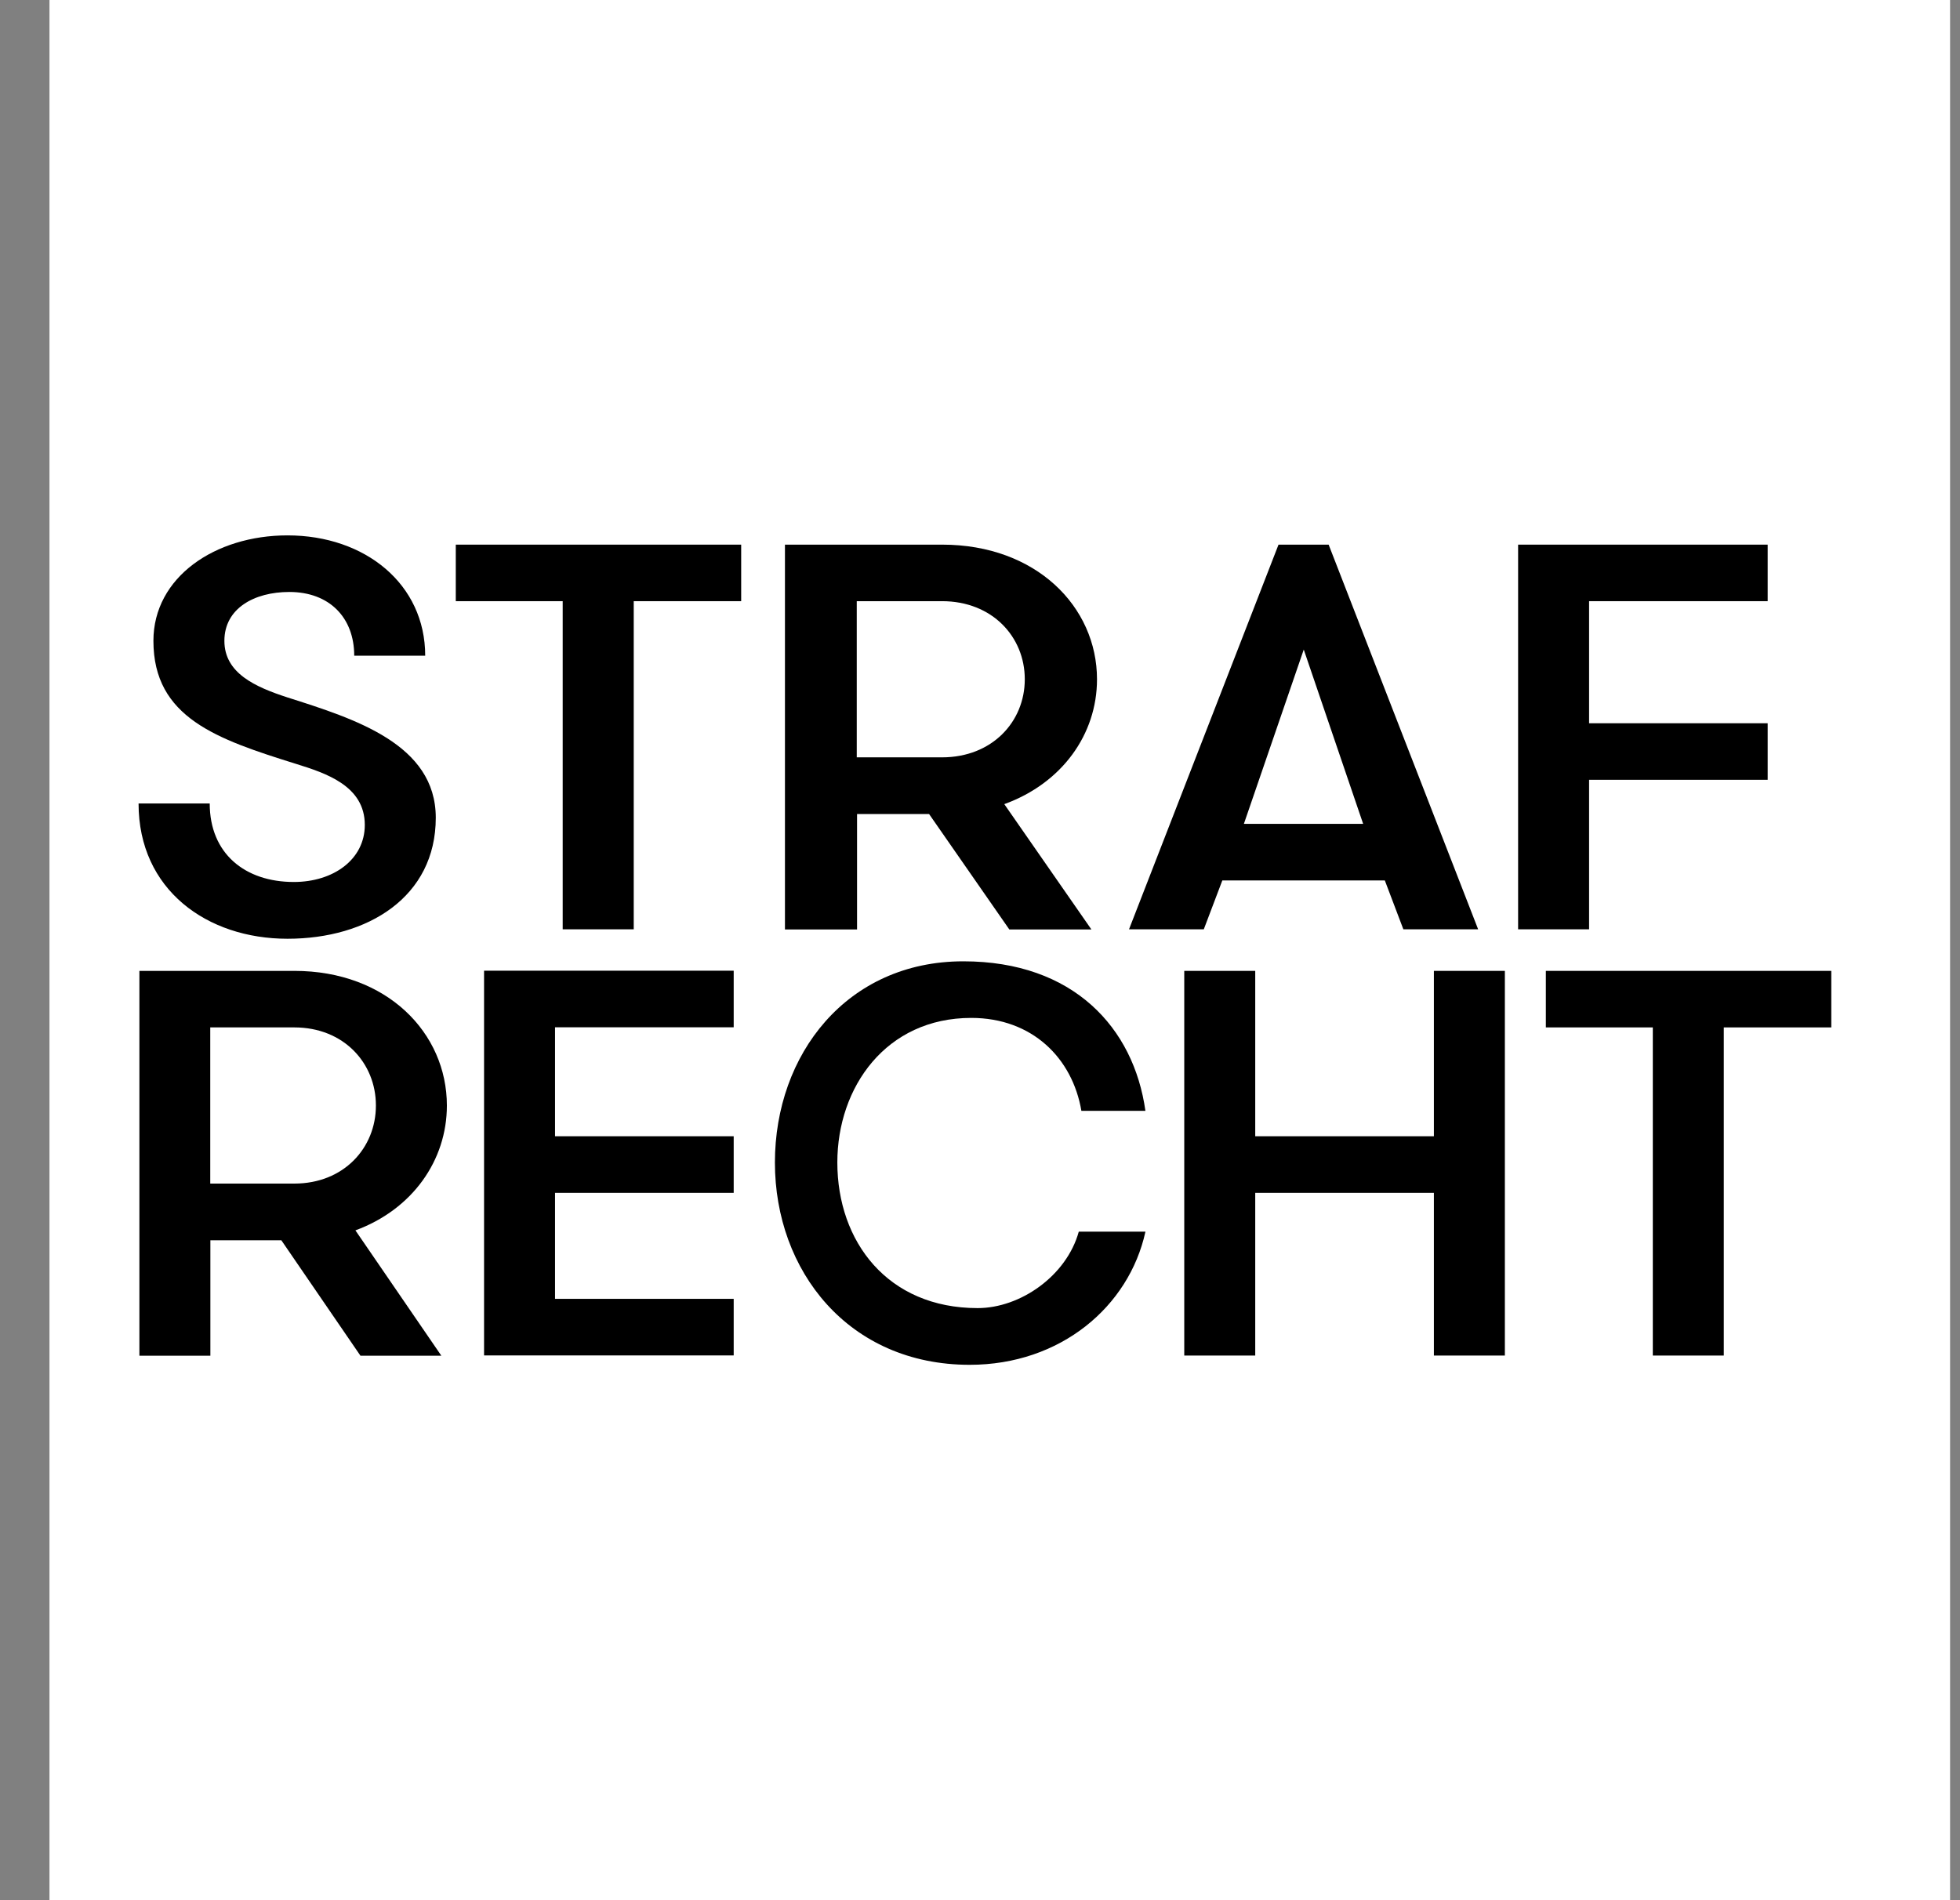
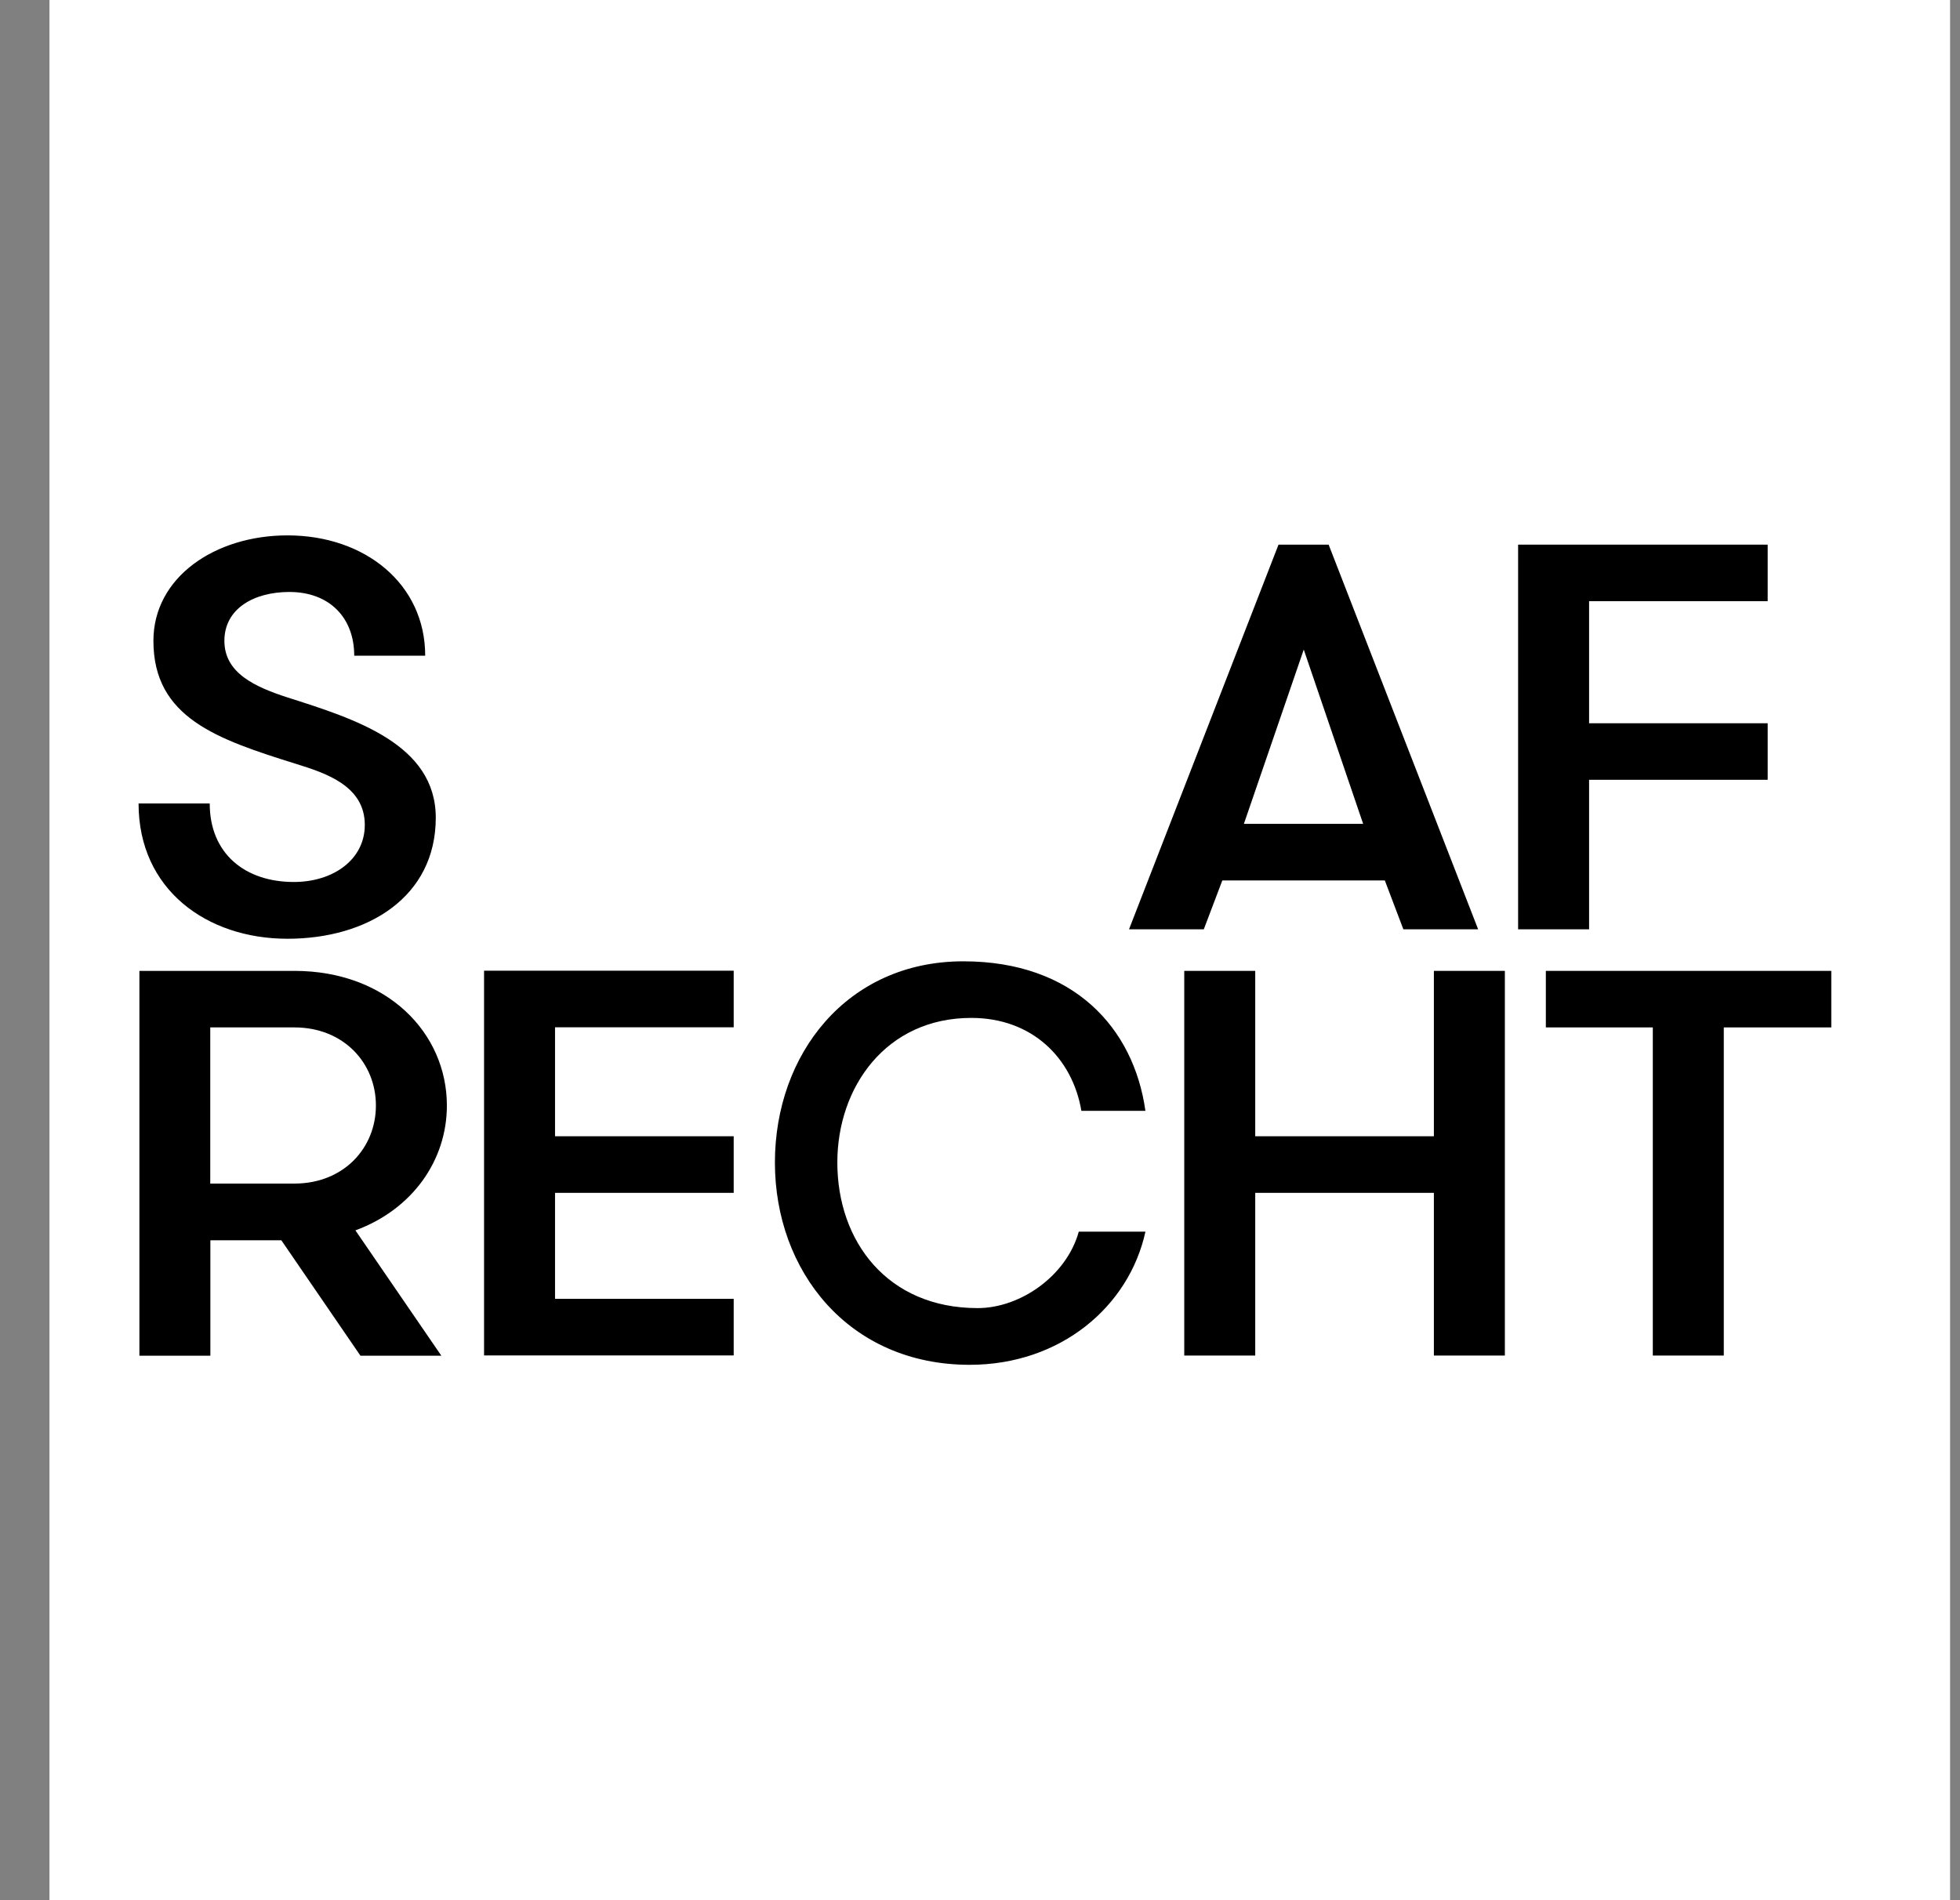
<svg xmlns="http://www.w3.org/2000/svg" width="33" height="32" viewBox="0 0 33 32" fill="none">
  <rect x="0" y="0" width="33" height="32" fill="#808080" stroke="none" />
  <rect width="32" height="32" transform="translate(0.833)" fill="white" />
  <path d="M3.531 13.531C3.531 14.373 4.123 14.853 4.947 14.853C5.612 14.853 6.142 14.475 6.142 13.892C6.142 13.235 5.488 13.021 4.987 12.865C3.656 12.449 2.583 12.088 2.583 10.792C2.583 9.719 3.622 9.016 4.84 9.016C6.151 9.016 7.159 9.839 7.159 11.042H5.964C5.964 10.403 5.548 9.969 4.871 9.969C4.279 9.969 3.778 10.247 3.778 10.792C3.778 11.338 4.299 11.569 4.84 11.745C5.973 12.106 7.337 12.531 7.337 13.771C7.337 15.105 6.193 15.809 4.84 15.809C3.486 15.809 2.333 14.985 2.333 13.531H3.531Z" fill="black" />
-   <path d="M7.674 10.124V9.172H12.479V10.124H10.67V15.65H9.474V10.124H7.674Z" fill="black" />
-   <path d="M13.214 9.172H15.863C17.446 9.172 18.47 10.218 18.47 11.44C18.47 12.367 17.88 13.19 16.909 13.542L18.376 15.653H16.994L15.643 13.709H14.43V15.653H13.216V9.174L13.214 9.172ZM17.254 11.438C17.254 10.726 16.707 10.124 15.861 10.124H14.425V12.754H15.861C16.705 12.754 17.254 12.153 17.254 11.44V11.438Z" fill="black" />
  <path d="M23.628 15.65L23.316 14.827H20.58L20.268 15.65H19.009L21.526 9.172H22.37L24.887 15.65H23.628ZM21.951 10.939L20.943 13.874H22.951L21.951 10.939Z" fill="black" />
  <path d="M26.755 10.124V12.18H29.762V13.132H26.755V15.65H25.56V9.172H29.762V10.124H26.755Z" fill="black" />
  <path d="M2.344 16.35H4.956C6.516 16.35 7.524 17.396 7.524 18.618C7.524 19.544 6.941 20.368 5.984 20.72L7.431 22.831H6.069L4.737 20.887H3.542V22.831H2.347V16.352L2.344 16.35ZM6.329 18.616C6.329 17.904 5.788 17.302 4.956 17.302H3.54V19.932H4.956C5.788 19.932 6.329 19.331 6.329 18.618V18.616Z" fill="black" />
  <path d="M9.345 19.135H12.353V20.088H9.345V21.873H12.353V22.826H8.15V16.347H12.353V17.3H9.345V19.135Z" fill="black" />
  <path d="M19.285 20.744C19.009 22.002 17.858 22.984 16.326 22.984C14.285 22.984 13.047 21.401 13.047 19.578C13.047 17.754 14.26 16.189 16.219 16.189C18.074 16.189 19.089 17.309 19.285 18.707H18.207C18.056 17.819 17.379 17.142 16.353 17.142C14.917 17.142 14.098 18.309 14.098 19.576C14.098 20.909 14.944 22.029 16.46 22.029C17.181 22.029 17.958 21.484 18.163 20.742H19.285V20.744Z" fill="black" />
  <path d="M24.142 20.088H21.134V22.828H19.939V16.35H21.134V19.135H24.142V16.35H25.337V22.828H24.142V20.088Z" fill="black" />
  <path d="M27.828 17.302H26.027V16.35H30.833V17.302H29.023V22.828H27.828V17.302Z" fill="black" />
</svg>